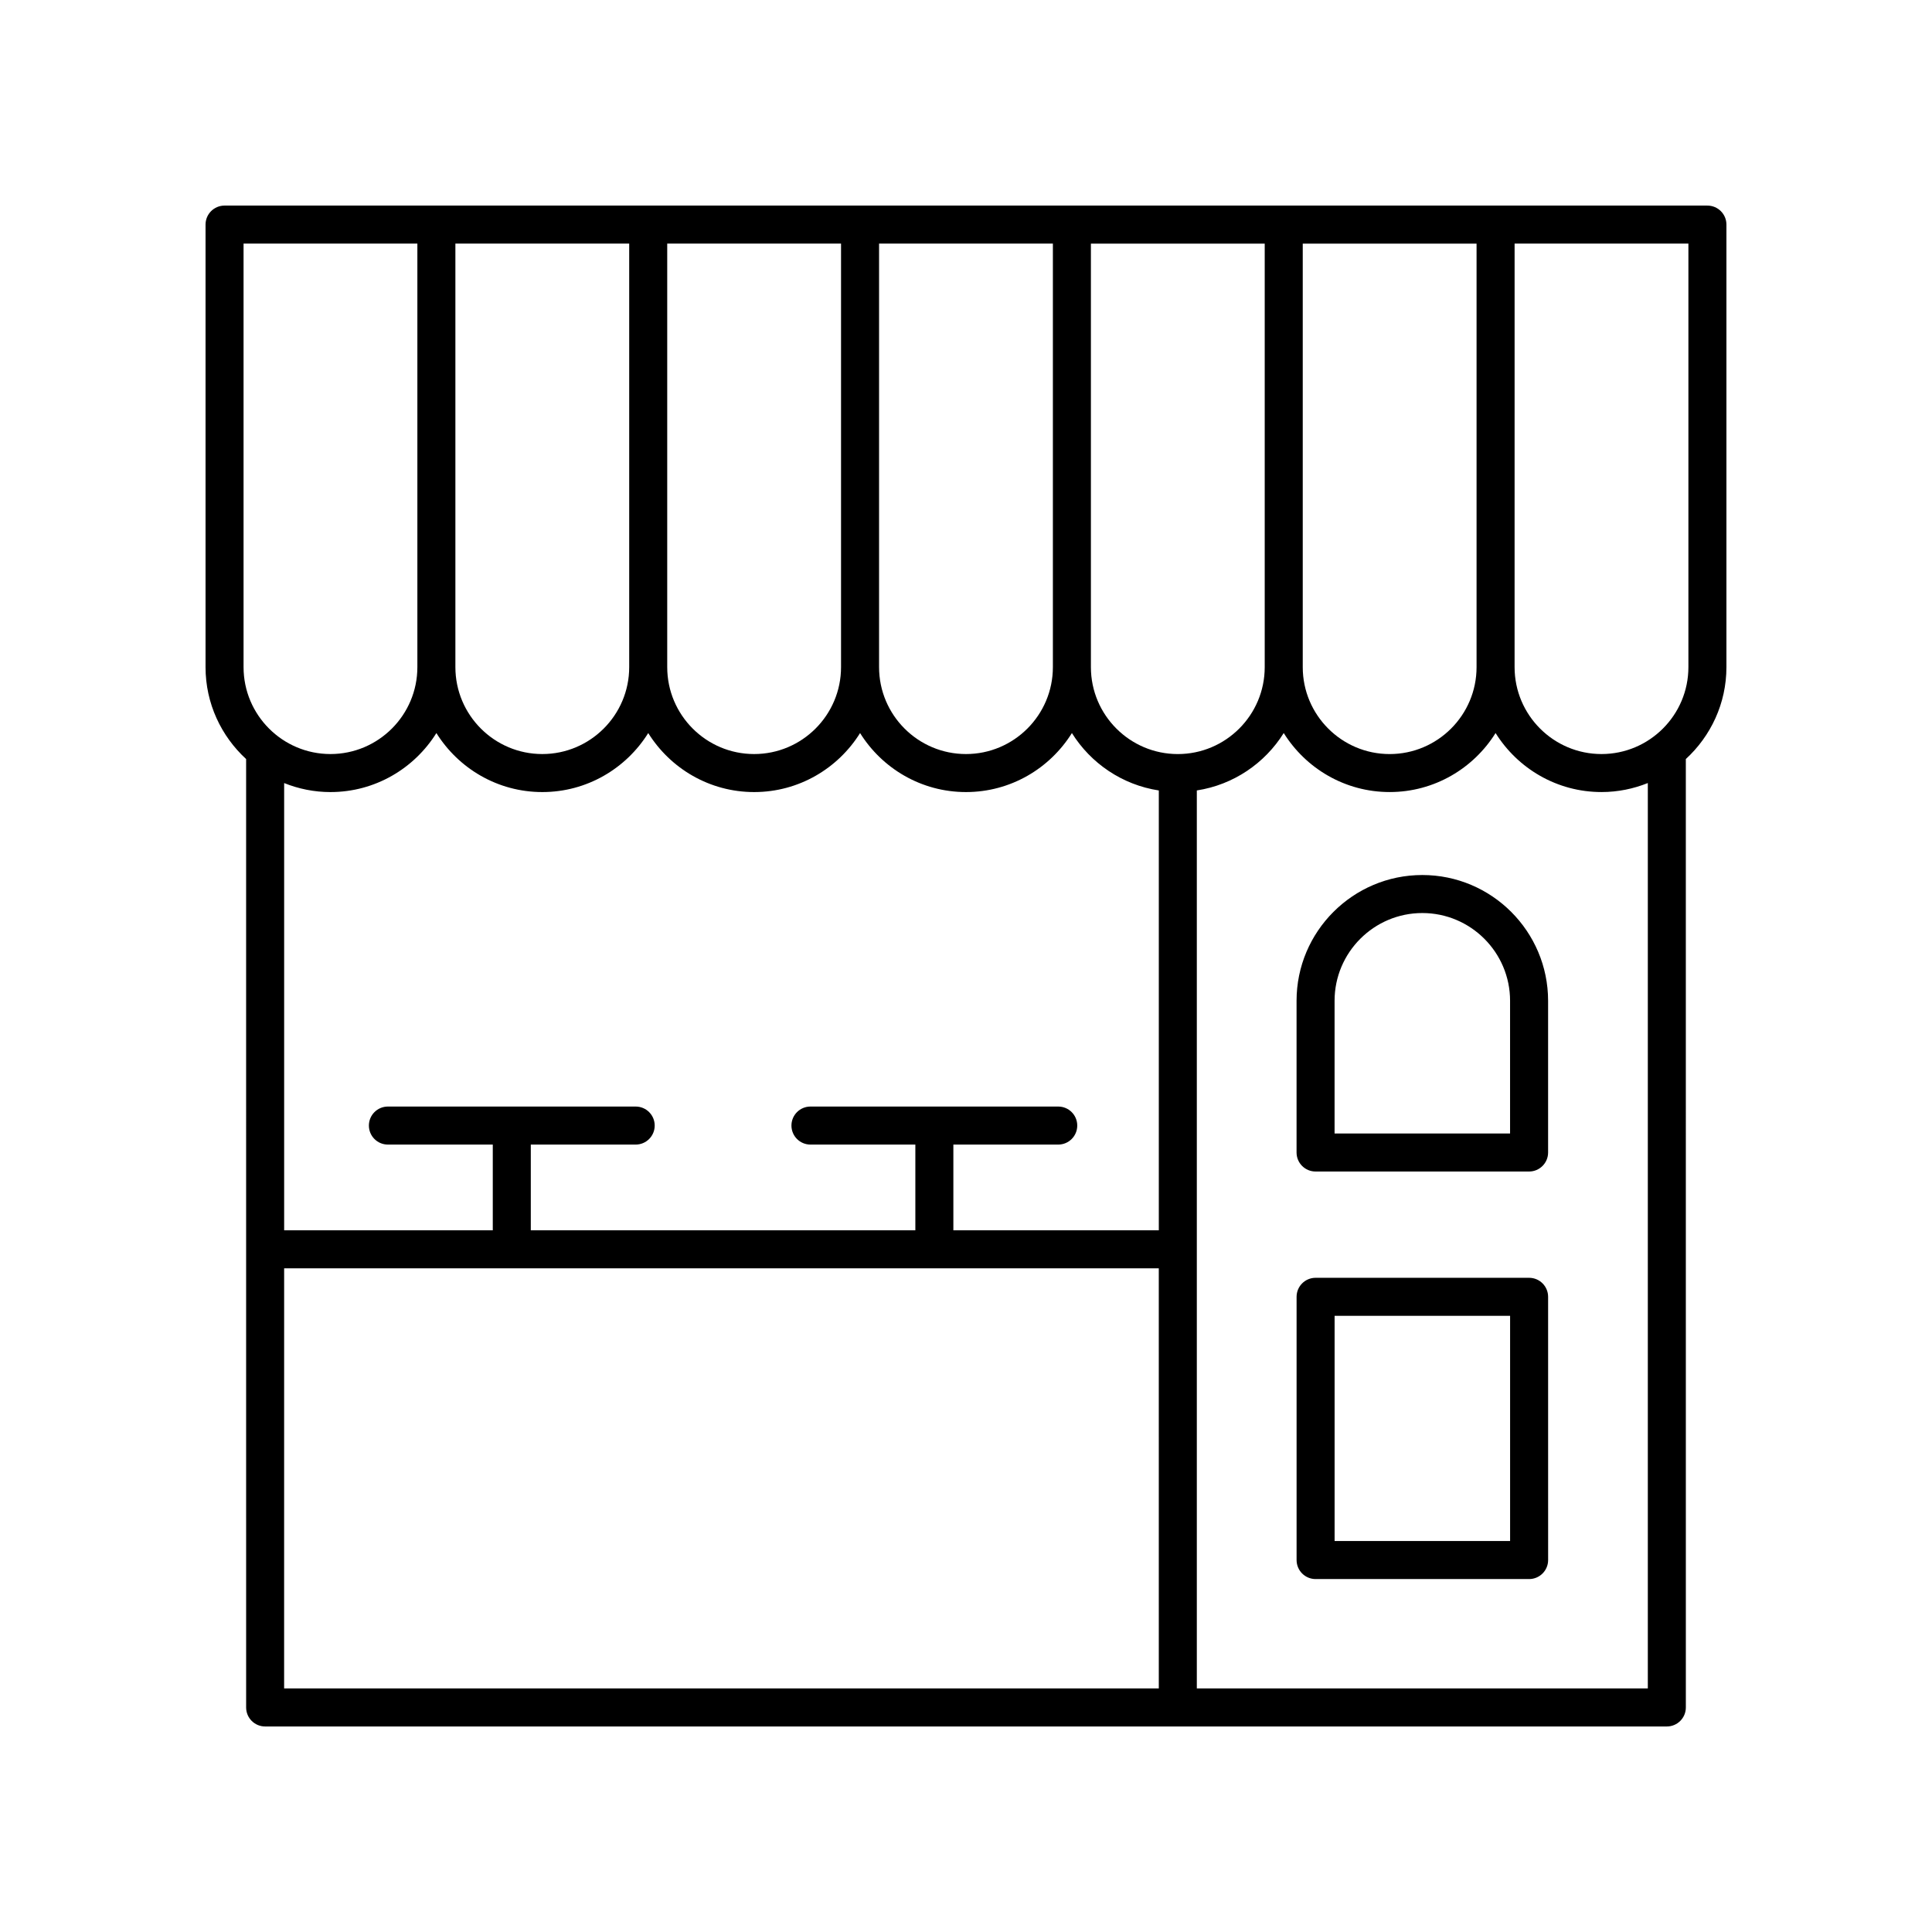
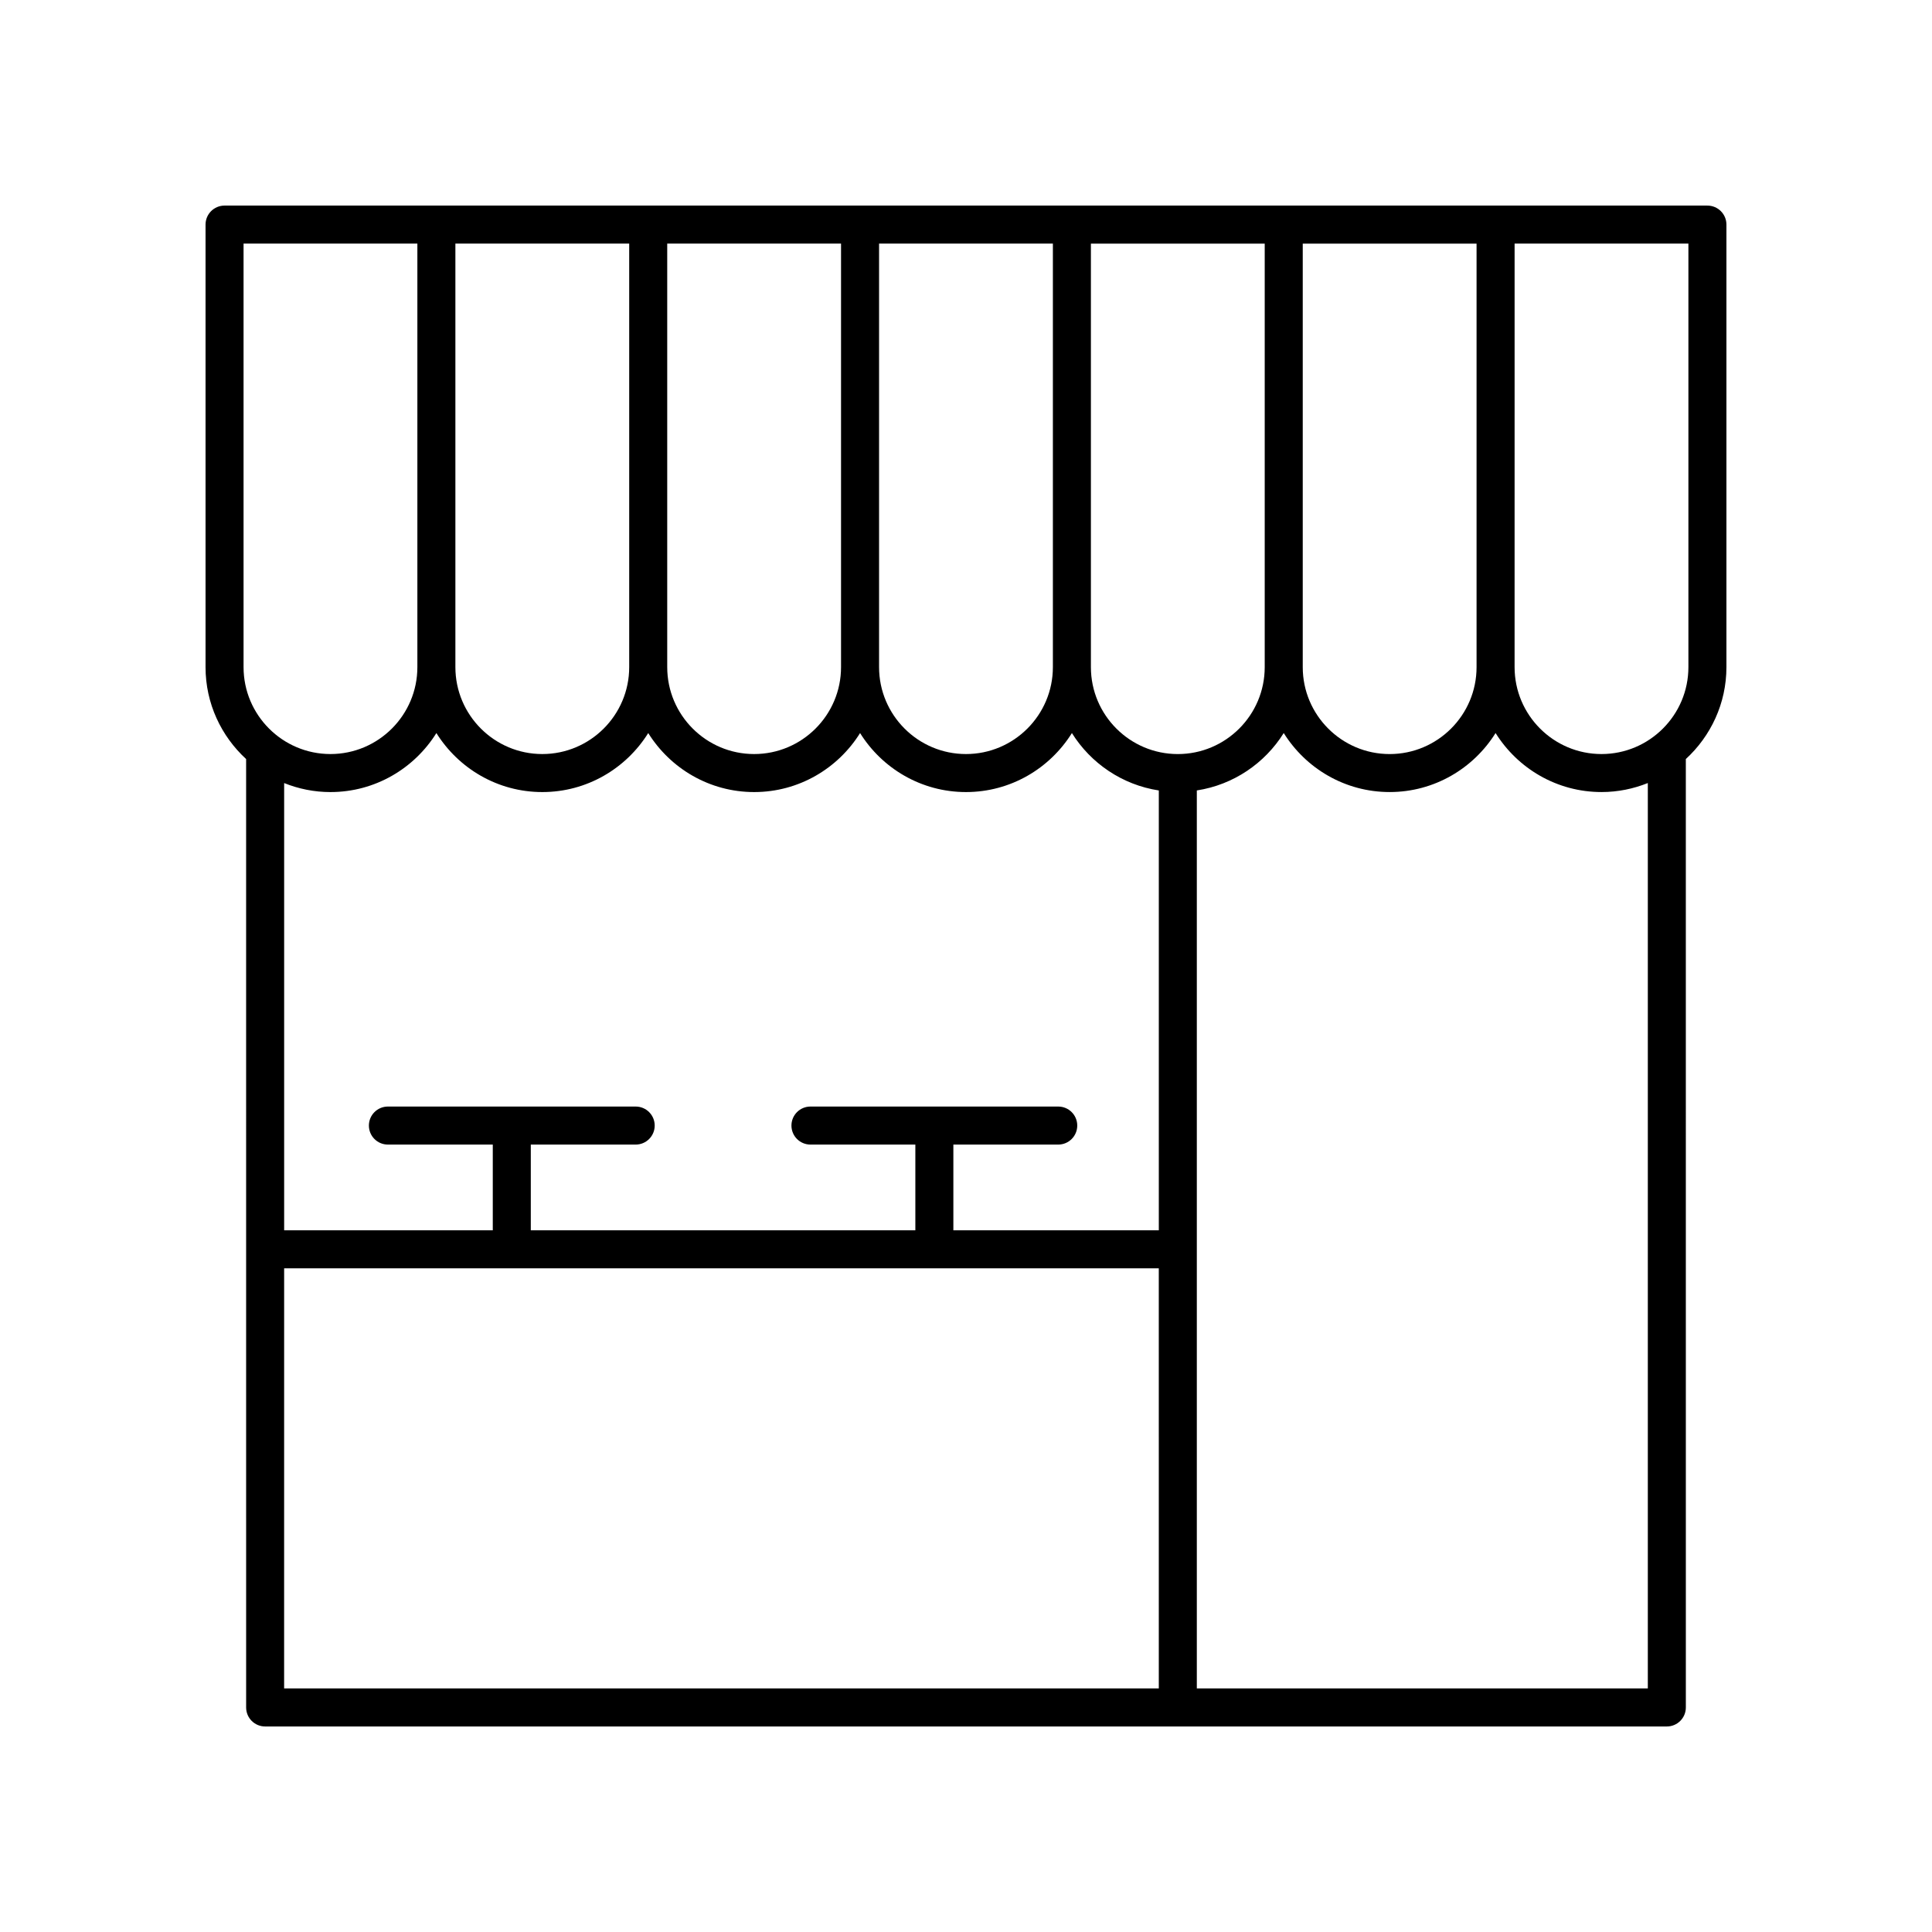
<svg xmlns="http://www.w3.org/2000/svg" fill="#000000" width="800px" height="800px" version="1.1" viewBox="144 144 512 512">
  <g>
    <path d="m596.48 198.48h-392.97c-2.781 0-5.039 2.254-5.039 5.039v117.28c0 9.637 4.164 18.297 10.754 24.355l0.004 251.34c0 2.785 2.254 5.039 5.039 5.039h371.46c2.781 0 5.039-2.254 5.039-5.039l-0.004-251.34c6.594-6.059 10.758-14.719 10.758-24.355v-117.28c0-2.785-2.258-5.035-5.039-5.035zm-61.176 122.32c0 12.703-10.332 23.035-23.031 23.035-12.699 0-23.031-10.332-23.031-23.035v-112.24h46.062zm-79.172 23.035c-12.699 0-23.031-10.332-23.031-23.035v-112.24h46.062v112.24c0 12.703-10.332 23.035-23.031 23.035zm-135.31-135.28h46.062v112.24c0 12.703-10.332 23.035-23.031 23.035s-23.031-10.332-23.031-23.035zm56.141 0h46.062v112.24c0 12.703-10.332 23.035-23.031 23.035s-23.031-10.332-23.031-23.035zm-112.28 0h46.062v112.24c0 12.703-10.332 23.035-23.031 23.035s-23.031-10.332-23.031-23.035zm-56.137 0h46.062v112.24c0 12.703-10.332 23.035-23.031 23.035s-23.031-10.332-23.031-23.035zm23.031 145.35c11.84 0 22.215-6.266 28.07-15.637 5.856 9.371 16.23 15.637 28.07 15.637s22.215-6.266 28.07-15.637c5.856 9.371 16.23 15.637 28.07 15.637 11.84 0 22.215-6.266 28.07-15.637 5.848 9.371 16.227 15.637 28.066 15.637s22.215-6.266 28.07-15.637c5.004 8.012 13.32 13.719 23.031 15.211v116.56h-54.445v-22.715h27.793c2.781 0 5.039-2.254 5.039-5.039s-2.254-5.039-5.039-5.039h-65.664c-2.781 0-5.039 2.254-5.039 5.039s2.254 5.039 5.039 5.039h27.797v22.715h-101.91v-22.715h27.797c2.781 0 5.039-2.254 5.039-5.039s-2.254-5.039-5.039-5.039h-65.664c-2.781 0-5.039 2.254-5.039 5.039s2.254 5.039 5.039 5.039h27.793v22.715h-55.289v-118.52c3.801 1.523 7.938 2.387 12.277 2.387zm-12.277 126.21h231.79l0.004 111.33h-231.8zm361.39 111.33h-119.52v-237.97c9.711-1.492 18.027-7.199 23.031-15.211 5.856 9.371 16.23 15.637 28.07 15.637s22.215-6.266 28.07-15.637c5.856 9.371 16.23 15.637 28.07 15.637 4.34 0 8.477-0.863 12.277-2.387zm10.754-270.65c0 12.703-10.332 23.035-23.031 23.035-12.699 0-23.031-10.332-23.031-23.035l0.004-112.24h46.059z" />
-     <path d="m549.23 482.63h-56.582c-2.781 0-5.039 2.254-5.039 5.039v69.758c0 2.785 2.254 5.039 5.039 5.039h56.582c2.781 0 5.039-2.254 5.039-5.039l-0.004-69.758c0-2.785-2.254-5.039-5.035-5.039zm-5.039 69.758h-46.508v-59.68h46.508z" />
-     <path d="m520.93 375.89c-18.375 0-33.328 14.953-33.328 33.332v40.203c0 2.785 2.254 5.039 5.039 5.039h56.582c2.781 0 5.039-2.254 5.039-5.039v-40.203c-0.004-18.379-14.953-33.332-33.332-33.332zm23.254 68.496h-46.508v-35.164c0-12.82 10.43-23.258 23.254-23.258 12.82 0 23.254 10.434 23.254 23.258z" />
  </g>
</svg>